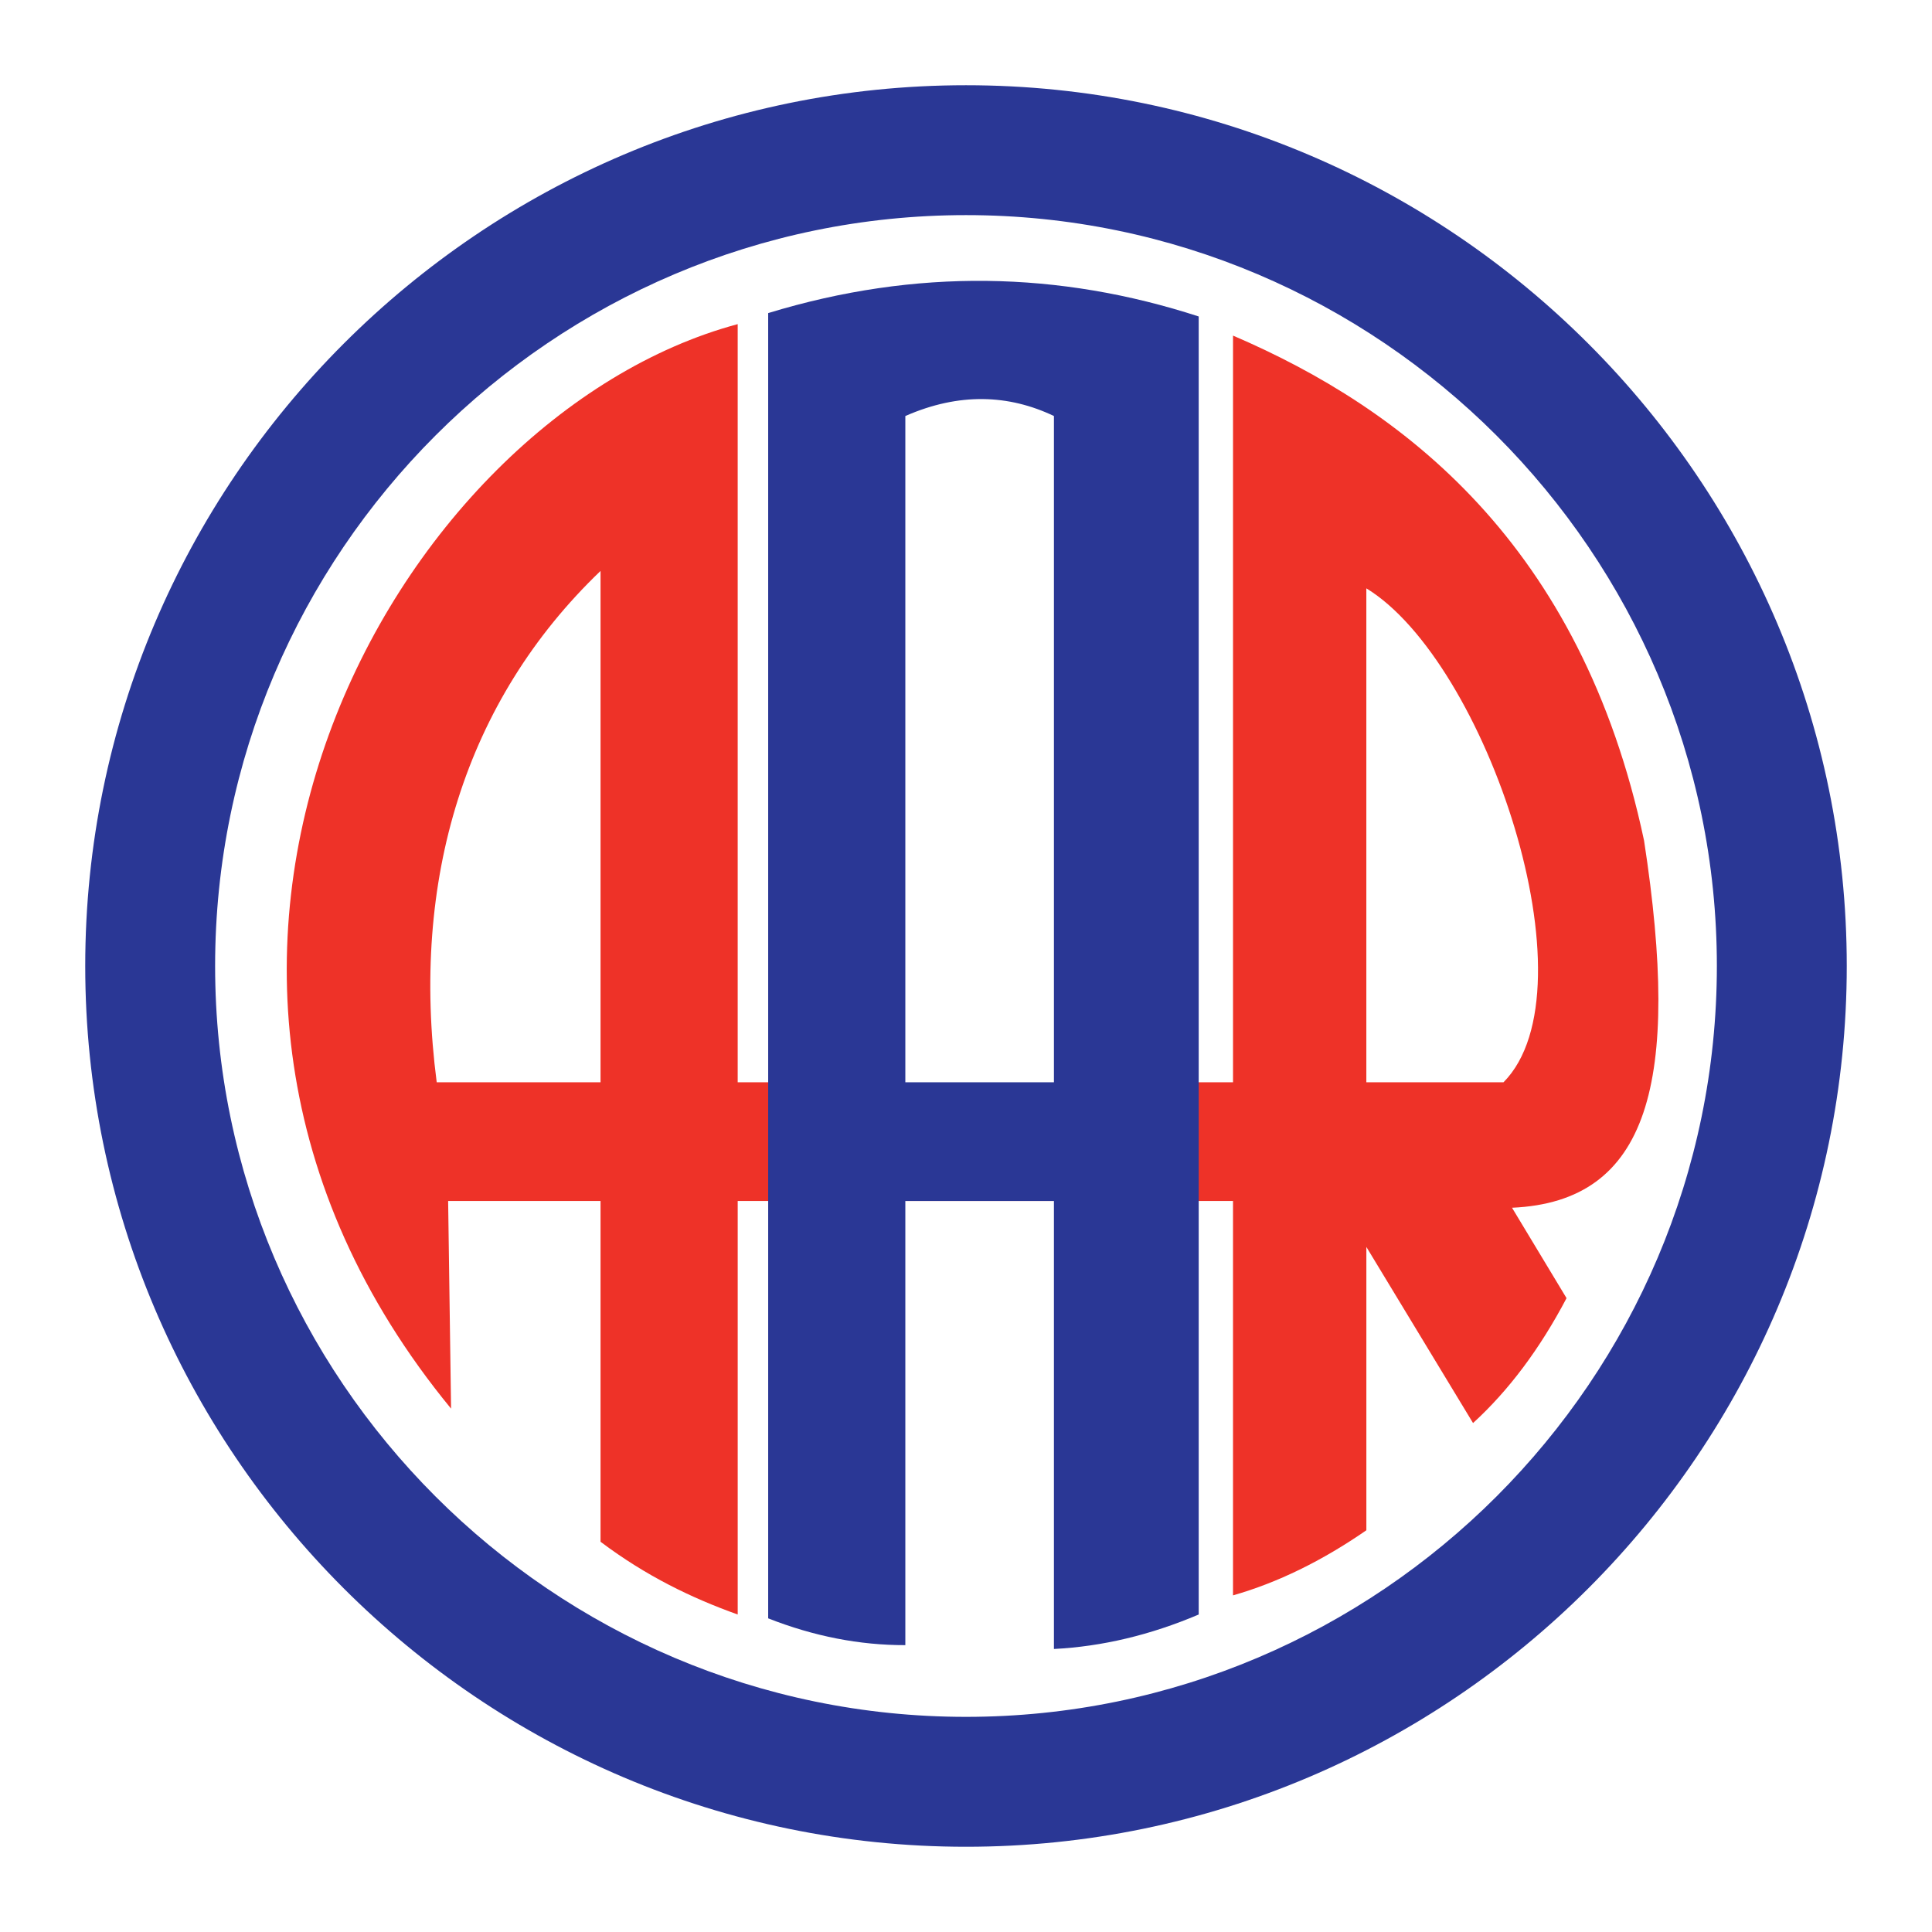
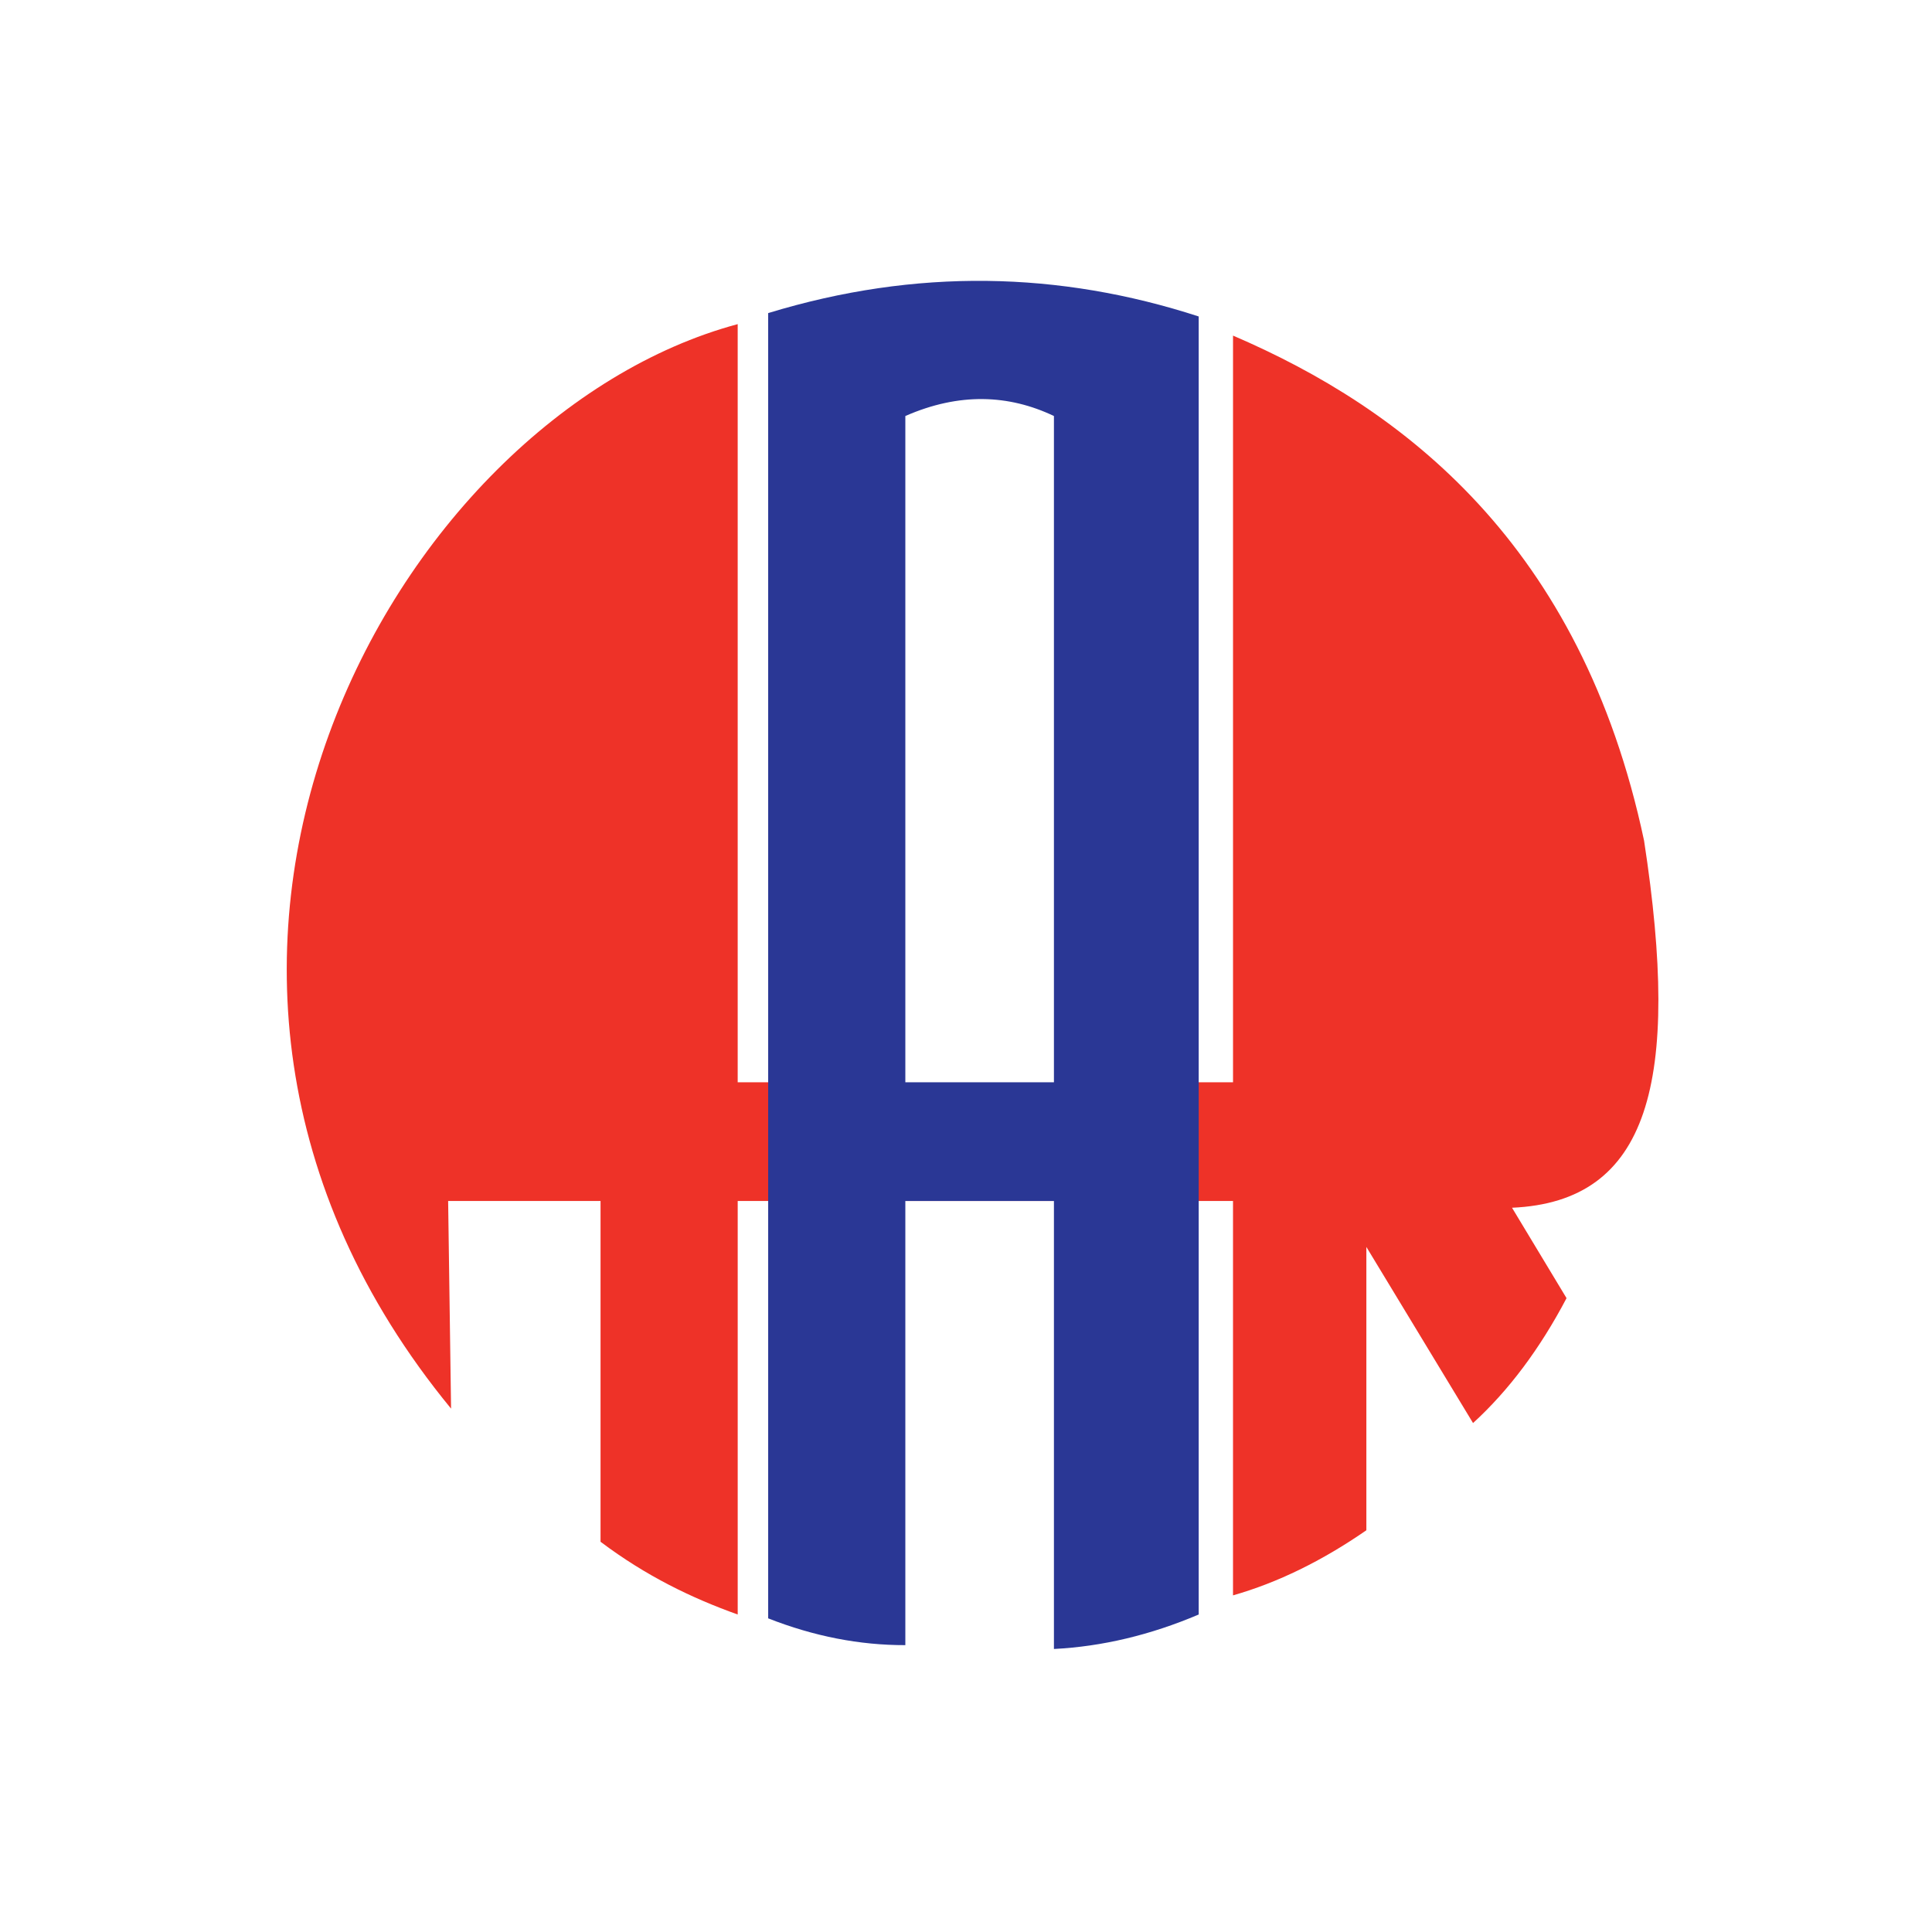
<svg xmlns="http://www.w3.org/2000/svg" version="1.0" id="Layer_1" x="0px" y="0px" width="192.756px" height="192.756px" viewBox="0 0 192.756 192.756" enable-background="new 0 0 192.756 192.756" xml:space="preserve">
  <g>
    <polygon fill-rule="evenodd" clip-rule="evenodd" fill="#FFFFFF" points="0,0 192.756,0 192.756,192.756 0,192.756 0,0  " />
-     <path fill="#2A3795" d="M96.378,8.504L96.378,8.504c24.204,0,46.173,9.868,62.089,25.785   c15.917,15.916,25.784,37.885,25.784,62.088v0.001v0.001c0,24.203-9.867,46.172-25.784,62.09   c-15.916,15.916-37.885,25.783-62.088,25.783h-0.001h0c-24.204,0-46.173-9.867-62.09-25.785   C18.372,142.551,8.504,120.582,8.504,96.379v-0.001v0c0-24.204,9.868-46.173,25.785-62.09C50.205,18.372,72.173,8.504,96.377,8.504   H96.378L96.378,8.504z M96.379,21.462L96.379,21.462h-0.002c-20.626,0-39.354,8.415-52.927,21.987   C29.877,57.023,21.462,75.75,21.462,96.377v0v0.001c0,20.626,8.415,39.353,21.988,52.925   c13.573,13.574,32.301,21.988,52.928,21.988h0h0.001c20.626,0,39.353-8.414,52.926-21.986   c13.573-13.574,21.987-32.301,21.987-52.928v-0.001v-0.001c0-20.626-8.414-39.354-21.987-52.927   C135.733,29.877,117.005,21.462,96.379,21.462L96.379,21.462z" />
    <path fill-rule="evenodd" clip-rule="evenodd" fill="#EE3228" d="M73.6,32.338C39.329,41.541,8.631,96.288,45.003,140.539   l-0.292-20.717h15.205v34c4.562,3.434,9.124,5.627,13.685,7.258v-41.258h49.417v39.348c4.435-1.264,8.869-3.428,13.304-6.494   v-28.27l10.644,17.572c3.559-3.252,6.668-7.406,9.328-12.461l-5.439-9.02c13.671-0.602,16.884-12.475,13.173-36.63   c-6.278-29.606-24.07-43.115-41.009-50.384v74.494H73.6C73.6,107.979,73.6,32.721,73.6,32.338L73.6,32.338z" />
    <path fill-rule="evenodd" clip-rule="evenodd" fill="#2A3795" d="M76.641,161.463V31.237c14.767-4.508,29.084-4.17,42.954,0.337   V161.08c-4.815,2.047-9.63,3.193-14.444,3.439v-44.697H90.326v44.314C85.764,164.146,81.202,163.256,76.641,161.463L76.641,161.463   z" />
    <path fill-rule="evenodd" clip-rule="evenodd" fill="#FFFFFF" d="M90.326,107.979h14.825V41.506c-4.493-2.141-9.436-2.366-14.825,0   V107.979L90.326,107.979z" />
-     <path fill-rule="evenodd" clip-rule="evenodd" fill="#FFFFFF" d="M136.32,107.979v-49.28c11.963,7.298,22.916,39.954,13.685,49.28   H136.32L136.32,107.979z" />
-     <path fill-rule="evenodd" clip-rule="evenodd" fill="#FFFFFF" d="M59.916,107.979V56.963   c-13.521,12.949-18.97,30.856-16.345,51.015H59.916L59.916,107.979z" />
  </g>
</svg>